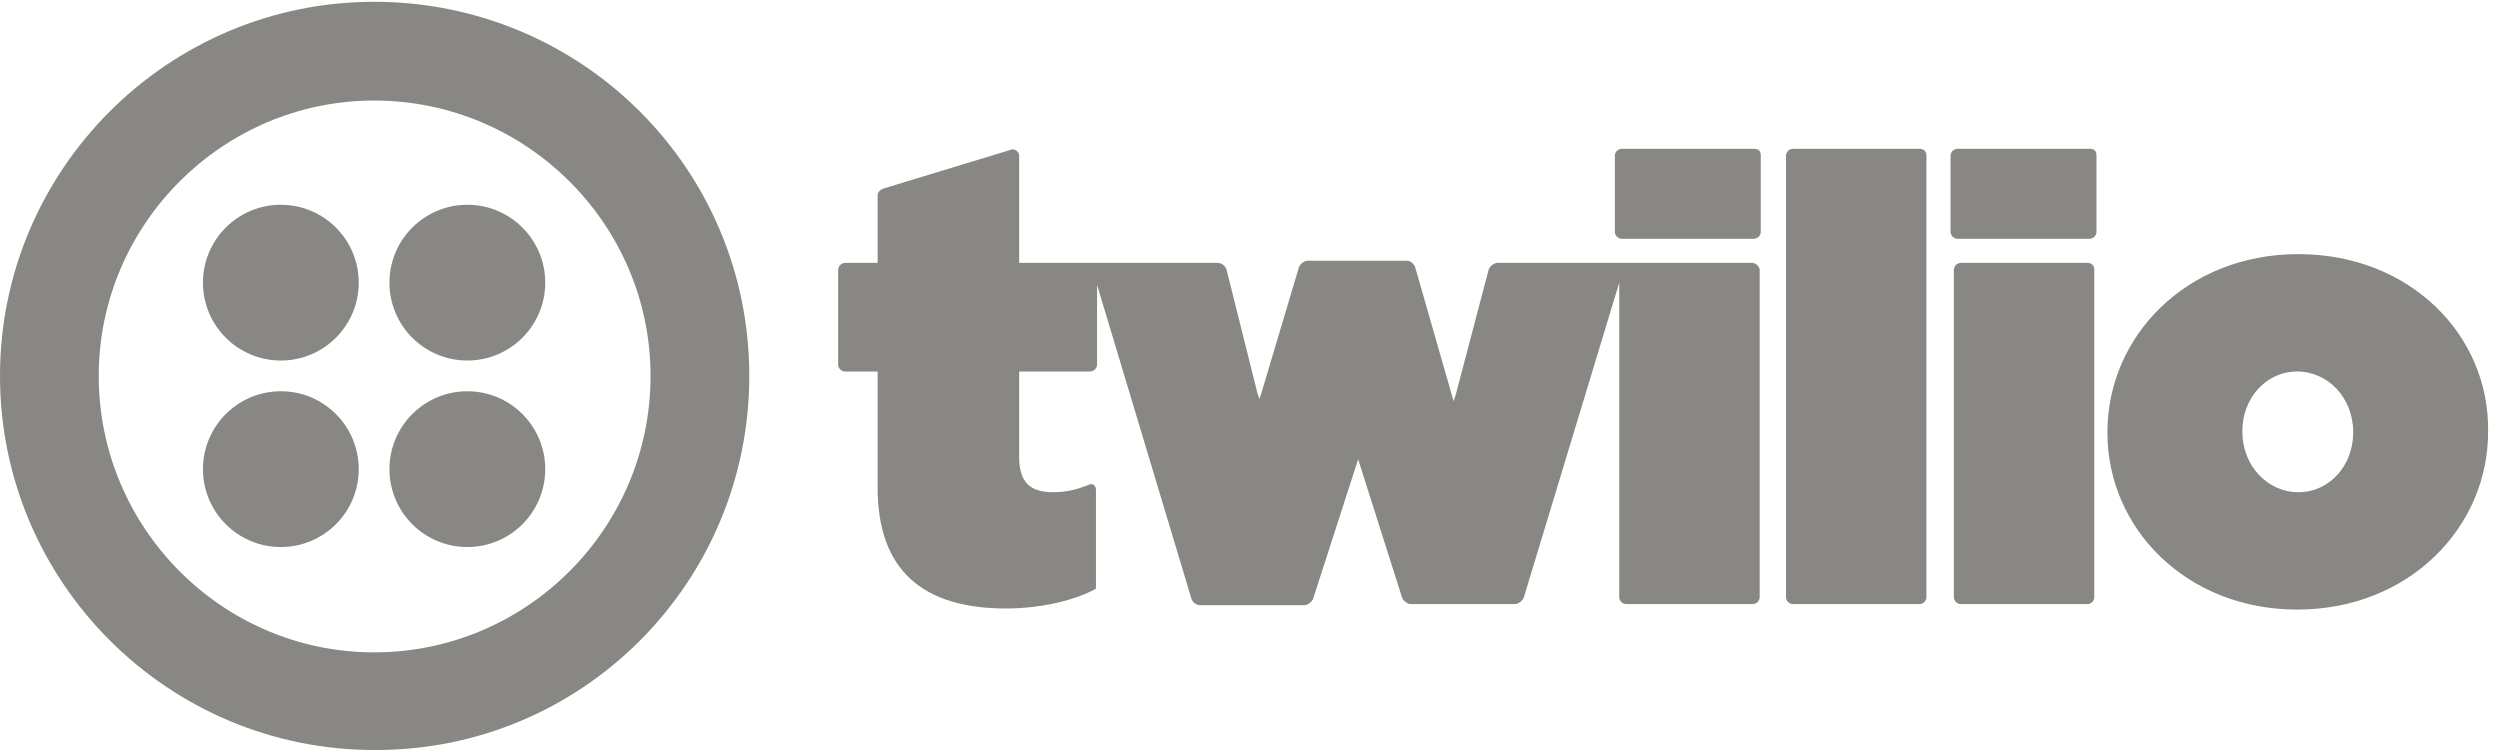
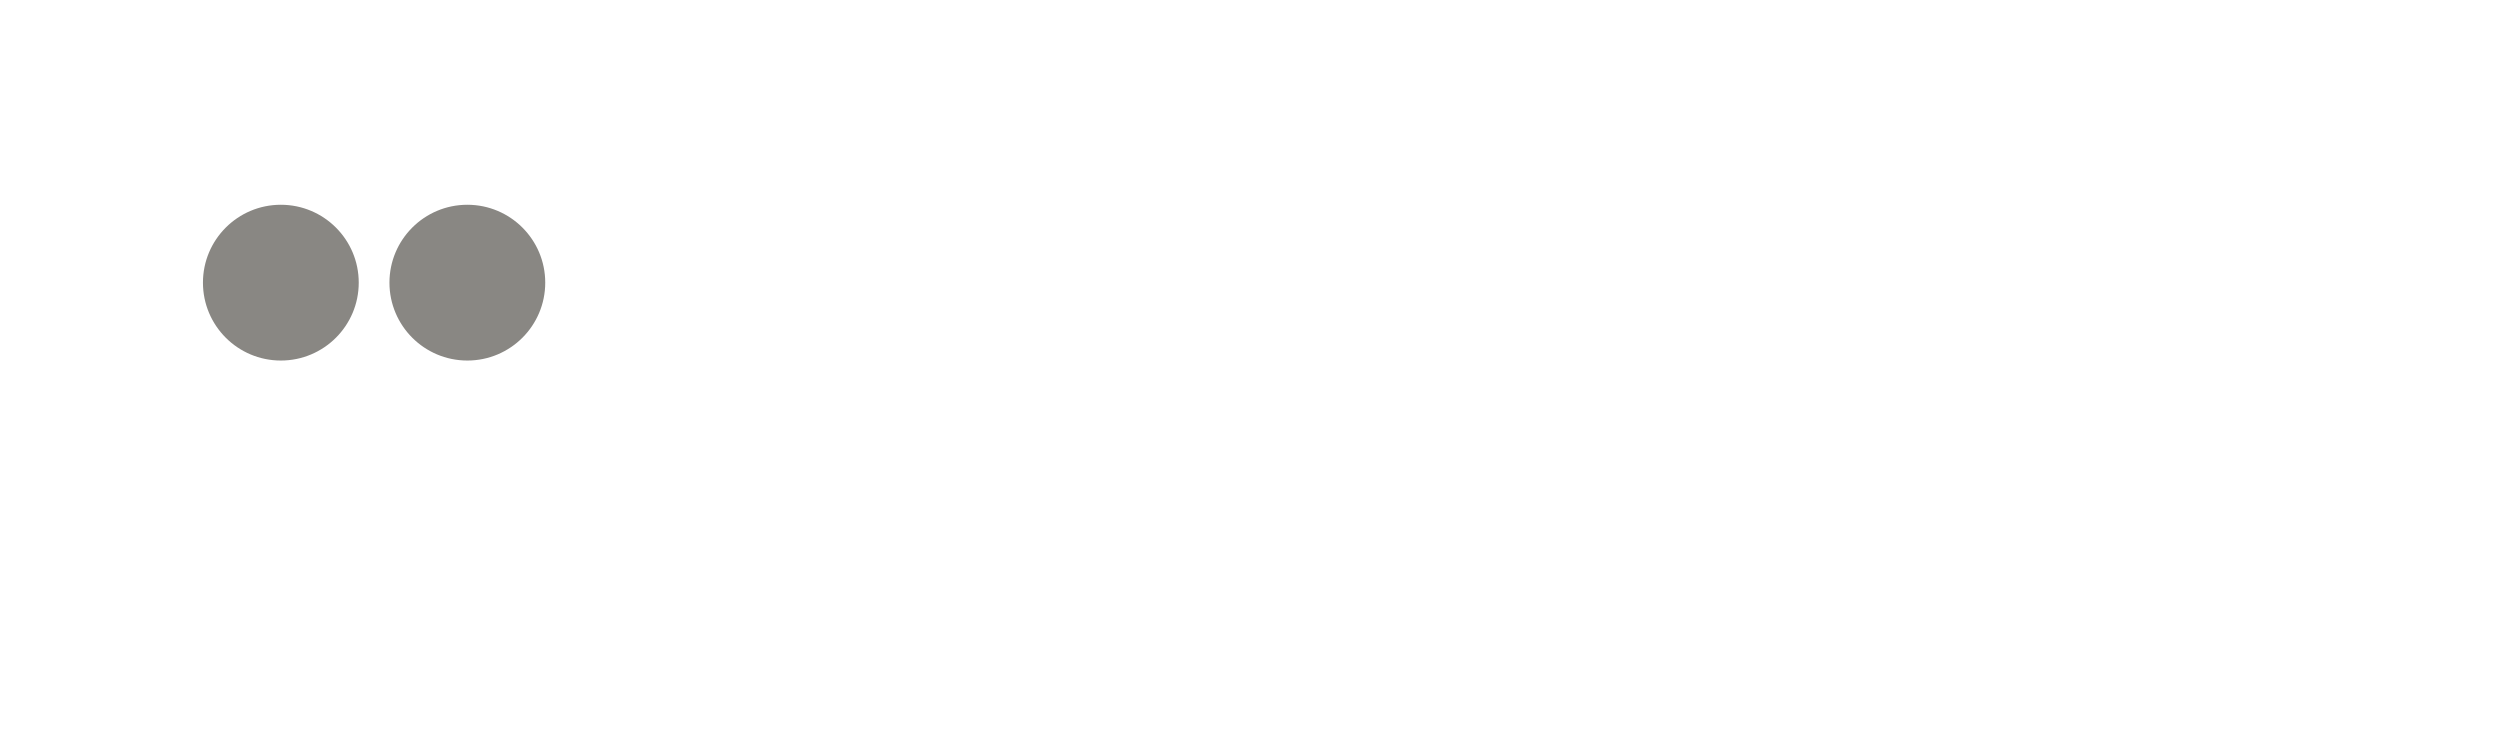
<svg xmlns="http://www.w3.org/2000/svg" width="200" height="60" viewBox="0 0 200 60" fill="none">
  <g>
-     <path d="M140.335 11.905H129.715C129.579 11.915 129.451 11.974 129.354 12.07C129.258 12.167 129.199 12.295 129.189 12.431V18.575C129.199 18.711 129.258 18.839 129.354 18.936C129.451 19.033 129.579 19.091 129.715 19.102H140.335C140.471 19.091 140.599 19.033 140.696 18.936C140.792 18.839 140.851 18.711 140.861 18.575V12.431C140.861 12.08 140.686 11.905 140.335 11.905ZM140.159 21.032H119.798C119.535 21.032 119.184 21.296 119.096 21.559L116.463 31.564L116.287 32.091L113.216 21.383C113.128 21.12 112.865 20.857 112.514 20.857H104.615C104.352 20.857 104 21.12 103.913 21.383L100.929 31.389L100.753 31.915L100.578 31.389L98.12 21.559C98.032 21.296 97.769 21.032 97.418 21.032H81.533V12.431C81.533 12.168 81.182 11.817 80.831 11.993L70.738 15.064C70.475 15.152 70.211 15.328 70.211 15.591V21.032H67.578C67.442 21.043 67.314 21.101 67.217 21.198C67.121 21.294 67.062 21.423 67.052 21.559V29.194C67.062 29.331 67.121 29.459 67.217 29.555C67.314 29.652 67.442 29.711 67.578 29.721H70.211V39.024C70.211 45.606 73.81 48.678 80.48 48.678C83.2 48.678 85.921 48.064 87.676 47.098V39.2C87.676 38.761 87.325 38.673 87.15 38.761C86.097 39.2 85.219 39.375 84.254 39.375C82.498 39.375 81.533 38.673 81.533 36.567V29.721H87.237C87.374 29.711 87.502 29.652 87.599 29.555C87.695 29.459 87.754 29.331 87.764 29.194V22.788L95.312 47.888C95.4 48.151 95.663 48.415 96.014 48.415H104.352C104.615 48.415 104.966 48.151 105.054 47.888L108.652 36.742L112.163 47.8C112.25 48.064 112.601 48.327 112.865 48.327H121.202C121.466 48.327 121.817 48.064 121.904 47.8L129.54 22.612V47.8C129.55 47.937 129.609 48.065 129.705 48.161C129.802 48.258 129.93 48.317 130.066 48.327H140.247C140.383 48.317 140.511 48.258 140.608 48.161C140.705 48.065 140.763 47.937 140.774 47.8V21.559C140.686 21.208 140.423 21.032 140.159 21.032ZM153.587 11.905H143.407C143.27 11.915 143.142 11.974 143.045 12.07C142.949 12.167 142.89 12.295 142.88 12.431V47.8C142.89 47.937 142.949 48.065 143.045 48.161C143.142 48.258 143.27 48.317 143.407 48.327H153.587C153.723 48.317 153.852 48.258 153.948 48.161C154.045 48.065 154.104 47.937 154.114 47.8V12.431C154.114 12.08 153.85 11.905 153.587 11.905ZM167.191 11.905H156.571C156.435 11.915 156.307 11.974 156.21 12.07C156.113 12.167 156.055 12.295 156.045 12.431V18.575C156.055 18.711 156.113 18.839 156.21 18.936C156.307 19.033 156.435 19.091 156.571 19.102H167.191C167.327 19.091 167.455 19.033 167.552 18.936C167.648 18.839 167.707 18.711 167.717 18.575V12.431C167.717 12.08 167.542 11.905 167.191 11.905ZM167.015 21.032H156.834C156.698 21.043 156.57 21.101 156.473 21.198C156.377 21.294 156.318 21.423 156.308 21.559V47.8C156.318 47.937 156.377 48.065 156.473 48.161C156.57 48.258 156.698 48.317 156.834 48.327H167.015C167.151 48.317 167.279 48.258 167.376 48.161C167.473 48.065 167.532 47.937 167.542 47.8V21.559C167.542 21.208 167.278 21.032 167.015 21.032ZM183.866 20.33C174.914 20.33 168.595 26.913 168.595 34.548V34.636C168.595 42.271 174.914 48.766 183.778 48.766C192.73 48.766 199.049 42.184 199.049 34.548V34.46C199.137 26.825 192.818 20.33 183.866 20.33ZM188.254 34.636C188.254 37.181 186.411 39.375 183.866 39.375C181.408 39.375 179.39 37.269 179.39 34.548V34.46C179.39 31.915 181.233 29.721 183.778 29.721C186.235 29.721 188.254 31.827 188.254 34.548V34.636ZM29.928 0.144C13.428 0.144 0 13.572 0 30.072C0 46.572 13.428 60 29.928 60C46.515 60.087 59.943 46.659 59.943 30.072C59.943 13.485 46.515 0.144 29.928 0.144ZM29.928 52.189C17.816 52.189 7.899 42.271 7.899 30.072C7.899 17.961 17.816 8.043 29.928 8.043C42.127 8.043 52.044 17.961 52.044 30.072C52.044 42.271 42.127 52.189 29.928 52.189Z" fill="#898783" />
    <path d="M37.388 28.843C40.829 28.843 43.619 26.053 43.619 22.612C43.619 19.171 40.829 16.381 37.388 16.381C33.946 16.381 31.156 19.171 31.156 22.612C31.156 26.053 33.946 28.843 37.388 28.843Z" fill="#898783" />
-     <path d="M37.388 43.763C40.829 43.763 43.619 40.973 43.619 37.532C43.619 34.09 40.829 31.301 37.388 31.301C33.946 31.301 31.156 34.09 31.156 37.532C31.156 40.973 33.946 43.763 37.388 43.763Z" fill="#898783" />
-     <path d="M22.468 43.763C25.909 43.763 28.699 40.973 28.699 37.532C28.699 34.09 25.909 31.301 22.468 31.301C19.026 31.301 16.236 34.09 16.236 37.532C16.236 40.973 19.026 43.763 22.468 43.763Z" fill="#898783" />
    <path d="M22.468 28.843C25.909 28.843 28.699 26.053 28.699 22.612C28.699 19.171 25.909 16.381 22.468 16.381C19.026 16.381 16.236 19.171 16.236 22.612C16.236 26.053 19.026 28.843 22.468 28.843Z" fill="#898783" />
  </g>
</svg>